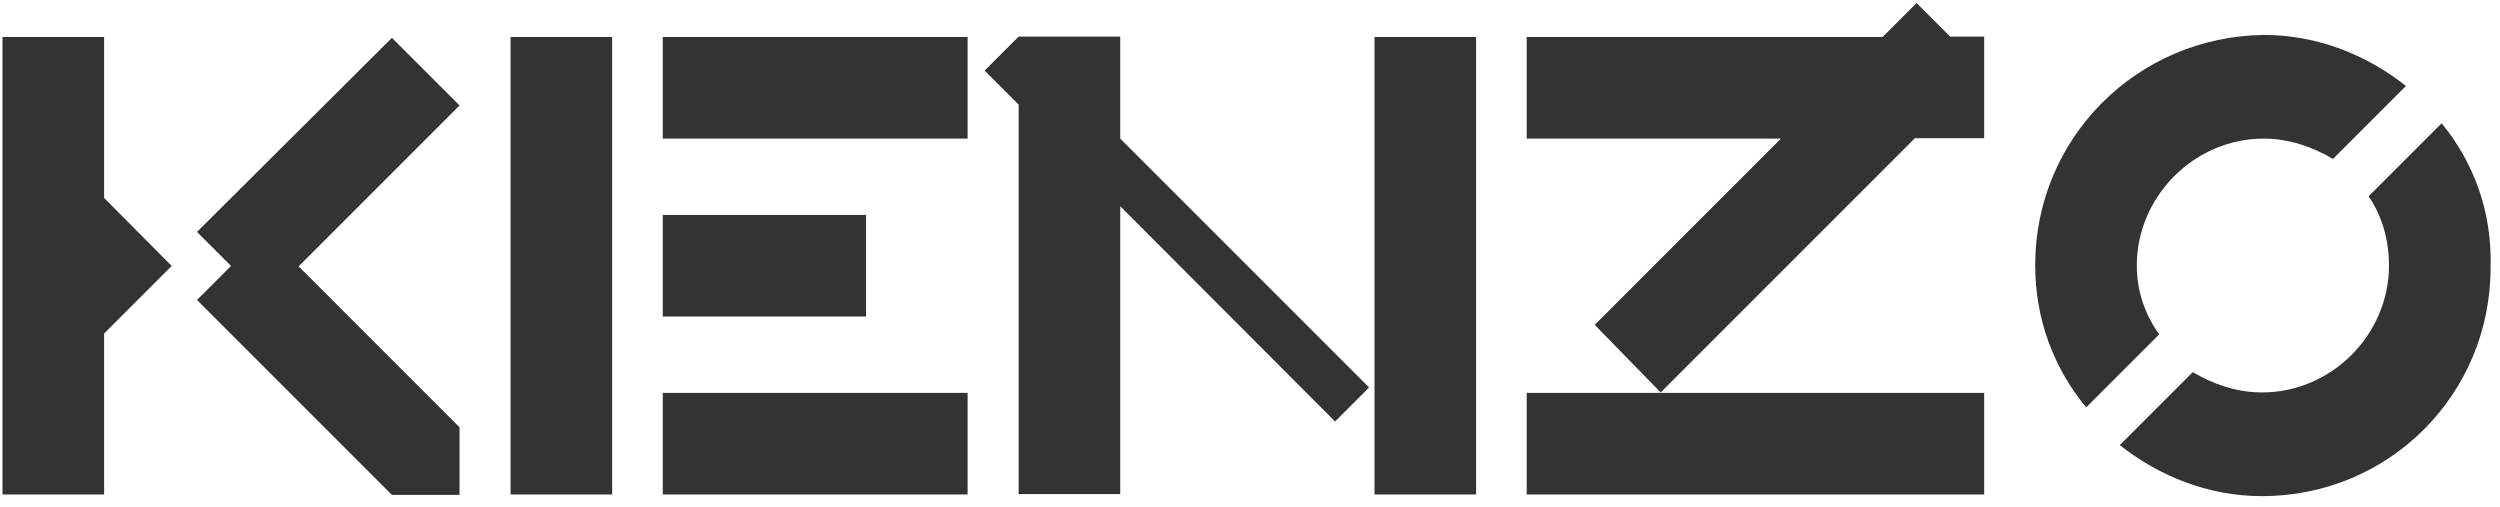
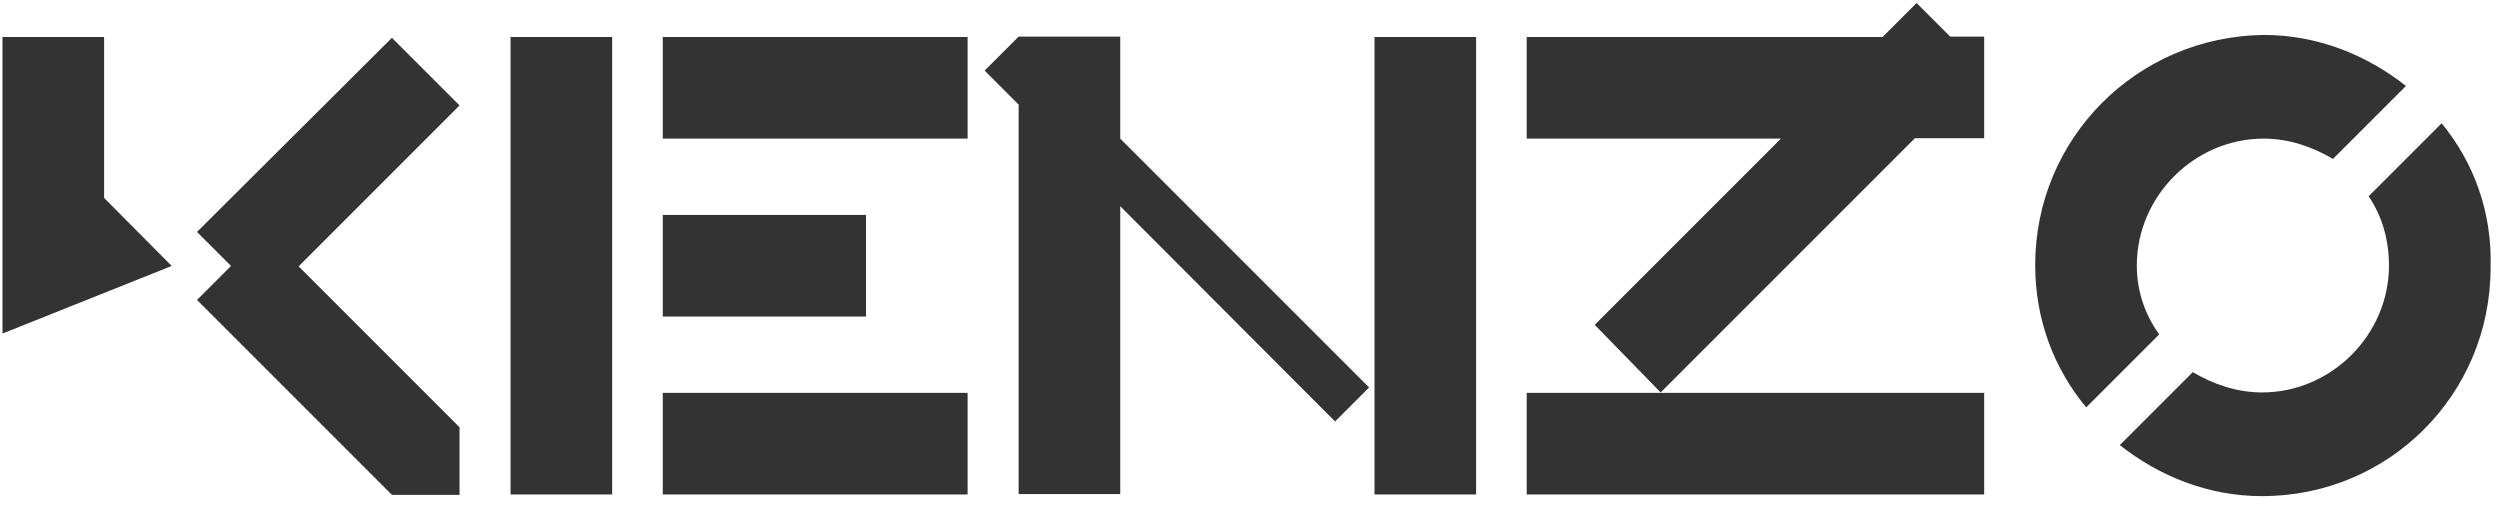
<svg xmlns="http://www.w3.org/2000/svg" width="212" height="43" viewBox="0 0 212 43" fill="none">
-   <path d="M94.997 11.754L116.1 32.857L113.216 35.741L94.997 17.487V41.896H86.38V8.87L83.496 5.986L86.38 3.102H94.997V11.754ZM116.557 41.931H125.174V3.137H116.557V41.931ZM56.203 11.754H82.054V3.137H56.203V11.754ZM129.465 41.931H168.258V33.314H140.825H129.465V41.931ZM43.295 41.931H51.912V3.137H43.295V41.931ZM56.203 41.931H82.054V33.314H56.203V41.931ZM73.437 18.226H56.203V26.843H73.437V18.226ZM16.706 19.668L19.59 22.552L16.706 25.436L33.236 41.966H38.969V36.233L25.323 22.587L38.969 8.941L33.236 3.208L16.706 19.668ZM8.828 16.784V3.137H0.211V41.931H8.828V28.285L14.561 22.552L8.828 16.784ZM162.525 0.253L159.641 3.137H129.465V11.754H151.024L135.233 27.546L140.825 33.279L162.385 11.719H168.258V5.846V3.102H165.374L162.525 0.253ZM207.052 10.453L200.862 16.643C202.023 18.366 202.585 20.371 202.585 22.517C202.585 28.39 197.697 33.279 191.823 33.279C189.678 33.279 187.673 32.576 185.949 31.556L179.759 37.746C183.065 40.349 187.216 42.072 191.823 42.072C202.585 42.072 211.202 33.455 211.202 22.693C211.343 17.945 209.76 13.759 207.052 10.453ZM181.201 22.517C181.201 16.643 186.09 11.754 191.964 11.754C194.109 11.754 196.114 12.458 197.837 13.478L204.027 7.288C200.721 4.685 196.571 2.962 191.964 2.962C181.201 3.102 172.584 11.719 172.584 22.482C172.584 27.089 174.167 31.239 176.91 34.545L183.101 28.355C181.905 26.702 181.201 24.697 181.201 22.517Z" fill="#333333" />
+   <path d="M94.997 11.754L116.1 32.857L113.216 35.741L94.997 17.487V41.896H86.38V8.87L83.496 5.986L86.38 3.102H94.997V11.754ZM116.557 41.931H125.174V3.137H116.557V41.931ZM56.203 11.754H82.054V3.137H56.203V11.754ZM129.465 41.931H168.258V33.314H140.825H129.465V41.931ZM43.295 41.931H51.912V3.137H43.295V41.931ZM56.203 41.931H82.054V33.314H56.203V41.931ZM73.437 18.226H56.203V26.843H73.437V18.226ZM16.706 19.668L19.59 22.552L16.706 25.436L33.236 41.966H38.969V36.233L25.323 22.587L38.969 8.941L33.236 3.208L16.706 19.668ZM8.828 16.784V3.137H0.211V41.931V28.285L14.561 22.552L8.828 16.784ZM162.525 0.253L159.641 3.137H129.465V11.754H151.024L135.233 27.546L140.825 33.279L162.385 11.719H168.258V5.846V3.102H165.374L162.525 0.253ZM207.052 10.453L200.862 16.643C202.023 18.366 202.585 20.371 202.585 22.517C202.585 28.39 197.697 33.279 191.823 33.279C189.678 33.279 187.673 32.576 185.949 31.556L179.759 37.746C183.065 40.349 187.216 42.072 191.823 42.072C202.585 42.072 211.202 33.455 211.202 22.693C211.343 17.945 209.76 13.759 207.052 10.453ZM181.201 22.517C181.201 16.643 186.09 11.754 191.964 11.754C194.109 11.754 196.114 12.458 197.837 13.478L204.027 7.288C200.721 4.685 196.571 2.962 191.964 2.962C181.201 3.102 172.584 11.719 172.584 22.482C172.584 27.089 174.167 31.239 176.91 34.545L183.101 28.355C181.905 26.702 181.201 24.697 181.201 22.517Z" fill="#333333" />
</svg>